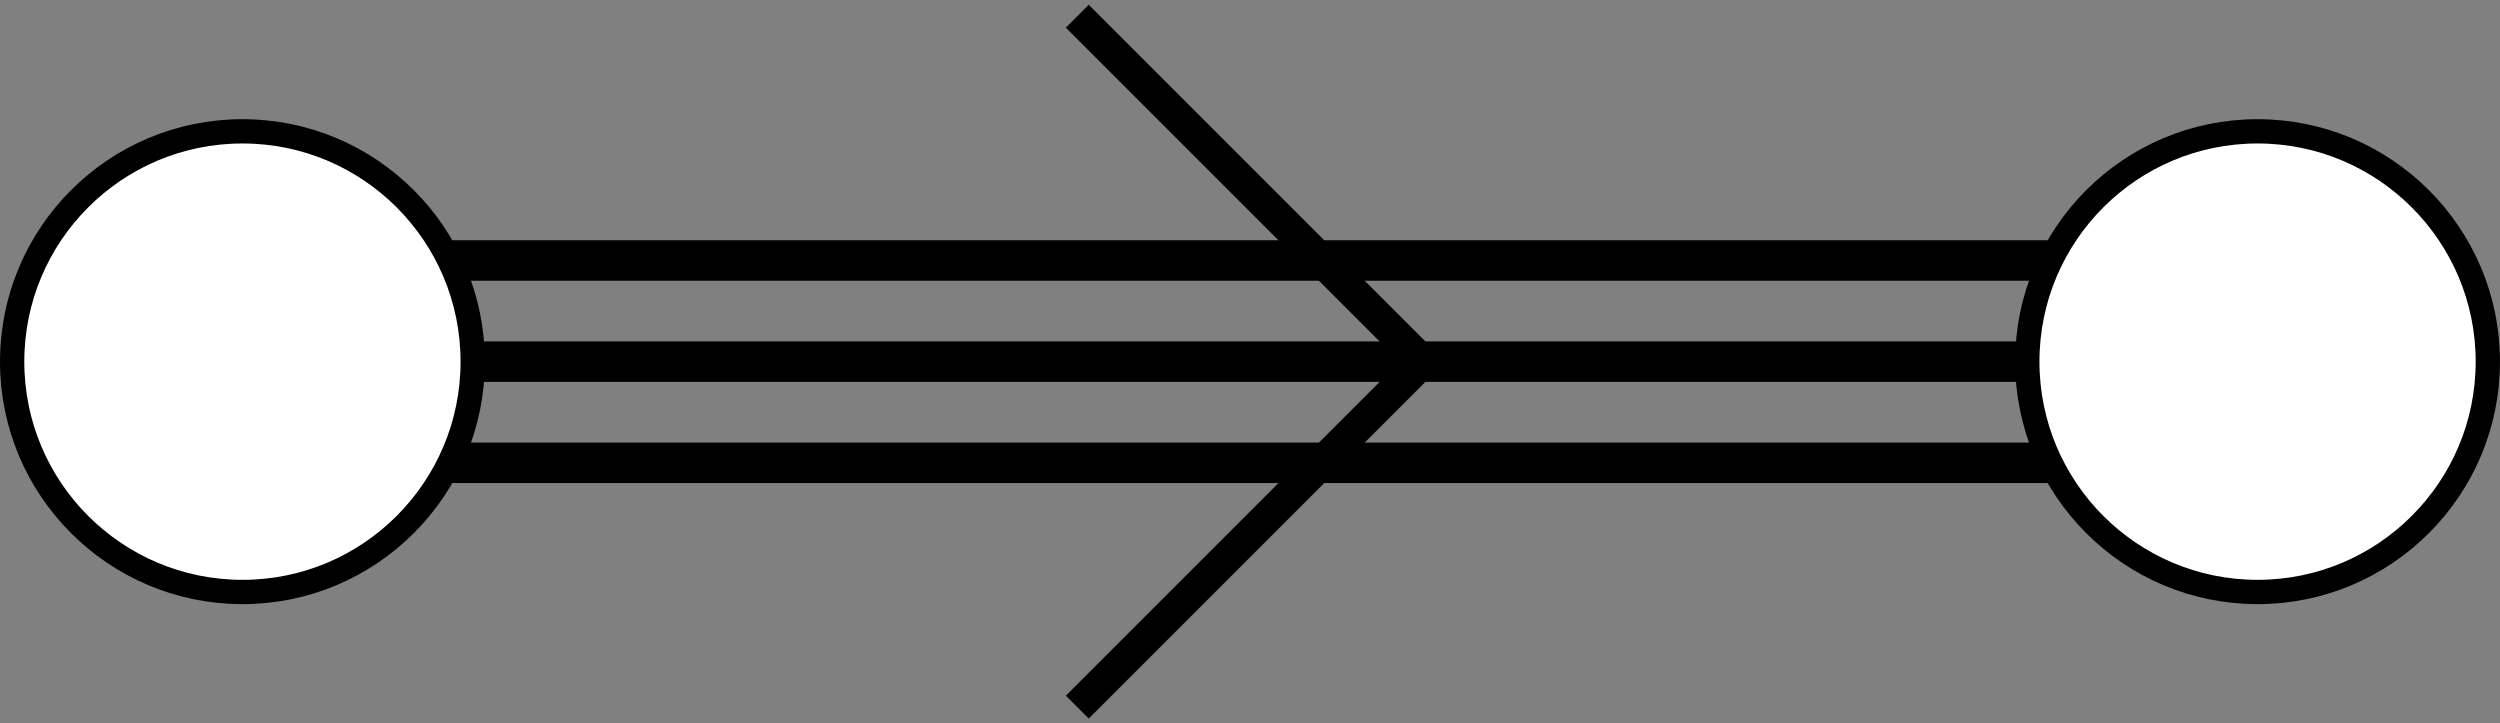
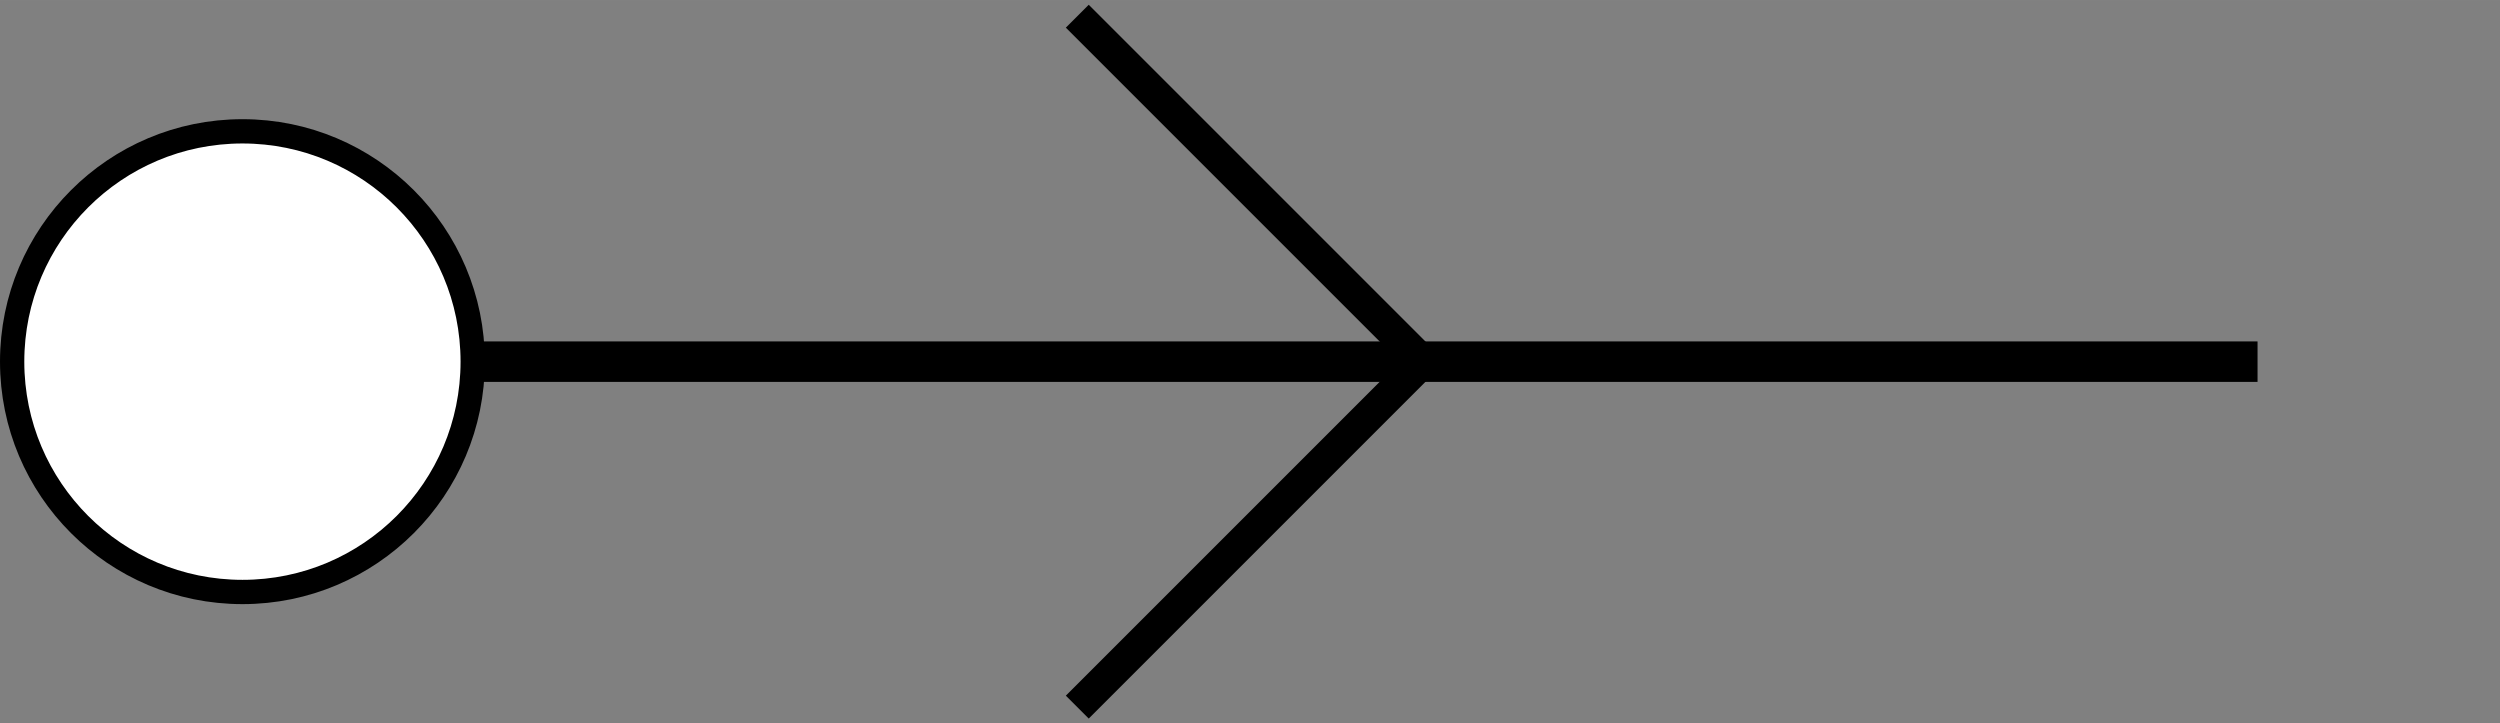
<svg xmlns="http://www.w3.org/2000/svg" height="35.61pt" width="123.08pt" version="1.1" viewBox="0 0 123.085 35.61">
  <rect x="0" y="0" width="123.085" height="35.61" fill="#808080" stroke="none" />
  <g id="surface1" stroke="#000" stroke-miterlimit="10">
    <path d="m0.002 0h99.21" transform="matrix(1,0,0,-1,11.936,17.805)" stroke-width="1.993" fill="none" />
-     <path d="m0.002 4.981h99.21" transform="matrix(1,0,0,-1,11.936,17.805)" stroke-width="1.993" fill="none" />
-     <path d="m0.002-4.98h99.21" transform="matrix(1,0,0,-1,11.936,17.805)" stroke-width="1.993" fill="none" />
    <path d="m41.103-17.008l17.008 17.008-17.008 17.008" transform="matrix(1,0,0,-1,11.936,17.805)" stroke-width="1.594" fill="none" />
-     <path d="m11.337 0c0 6.262-5.074 11.34-11.336 11.34-6.265 0-11.339-5.078-11.339-11.34 0-6.261 5.074-11.34 11.34-11.34 6.261 0 11.335 5.079 11.335 11.34z" transform="matrix(1,0,0,-1,11.936,17.805)" stroke-width="1.196" fill="#fff" />
-     <path d="m110.55 0c0 6.262-5.08 11.34-11.338 11.34-6.261 0-11.336-5.078-11.336-11.34 0-6.261 5.075-11.34 11.336-11.34 6.258 0 11.338 5.079 11.338 11.34z" transform="matrix(1,0,0,-1,11.936,17.805)" stroke-width="1.196" fill="#fff" />
+     <path d="m11.337 0c0 6.262-5.074 11.34-11.336 11.34-6.265 0-11.339-5.078-11.339-11.34 0-6.261 5.074-11.34 11.34-11.34 6.261 0 11.335 5.079 11.335 11.34" transform="matrix(1,0,0,-1,11.936,17.805)" stroke-width="1.196" fill="#fff" />
  </g>
</svg>